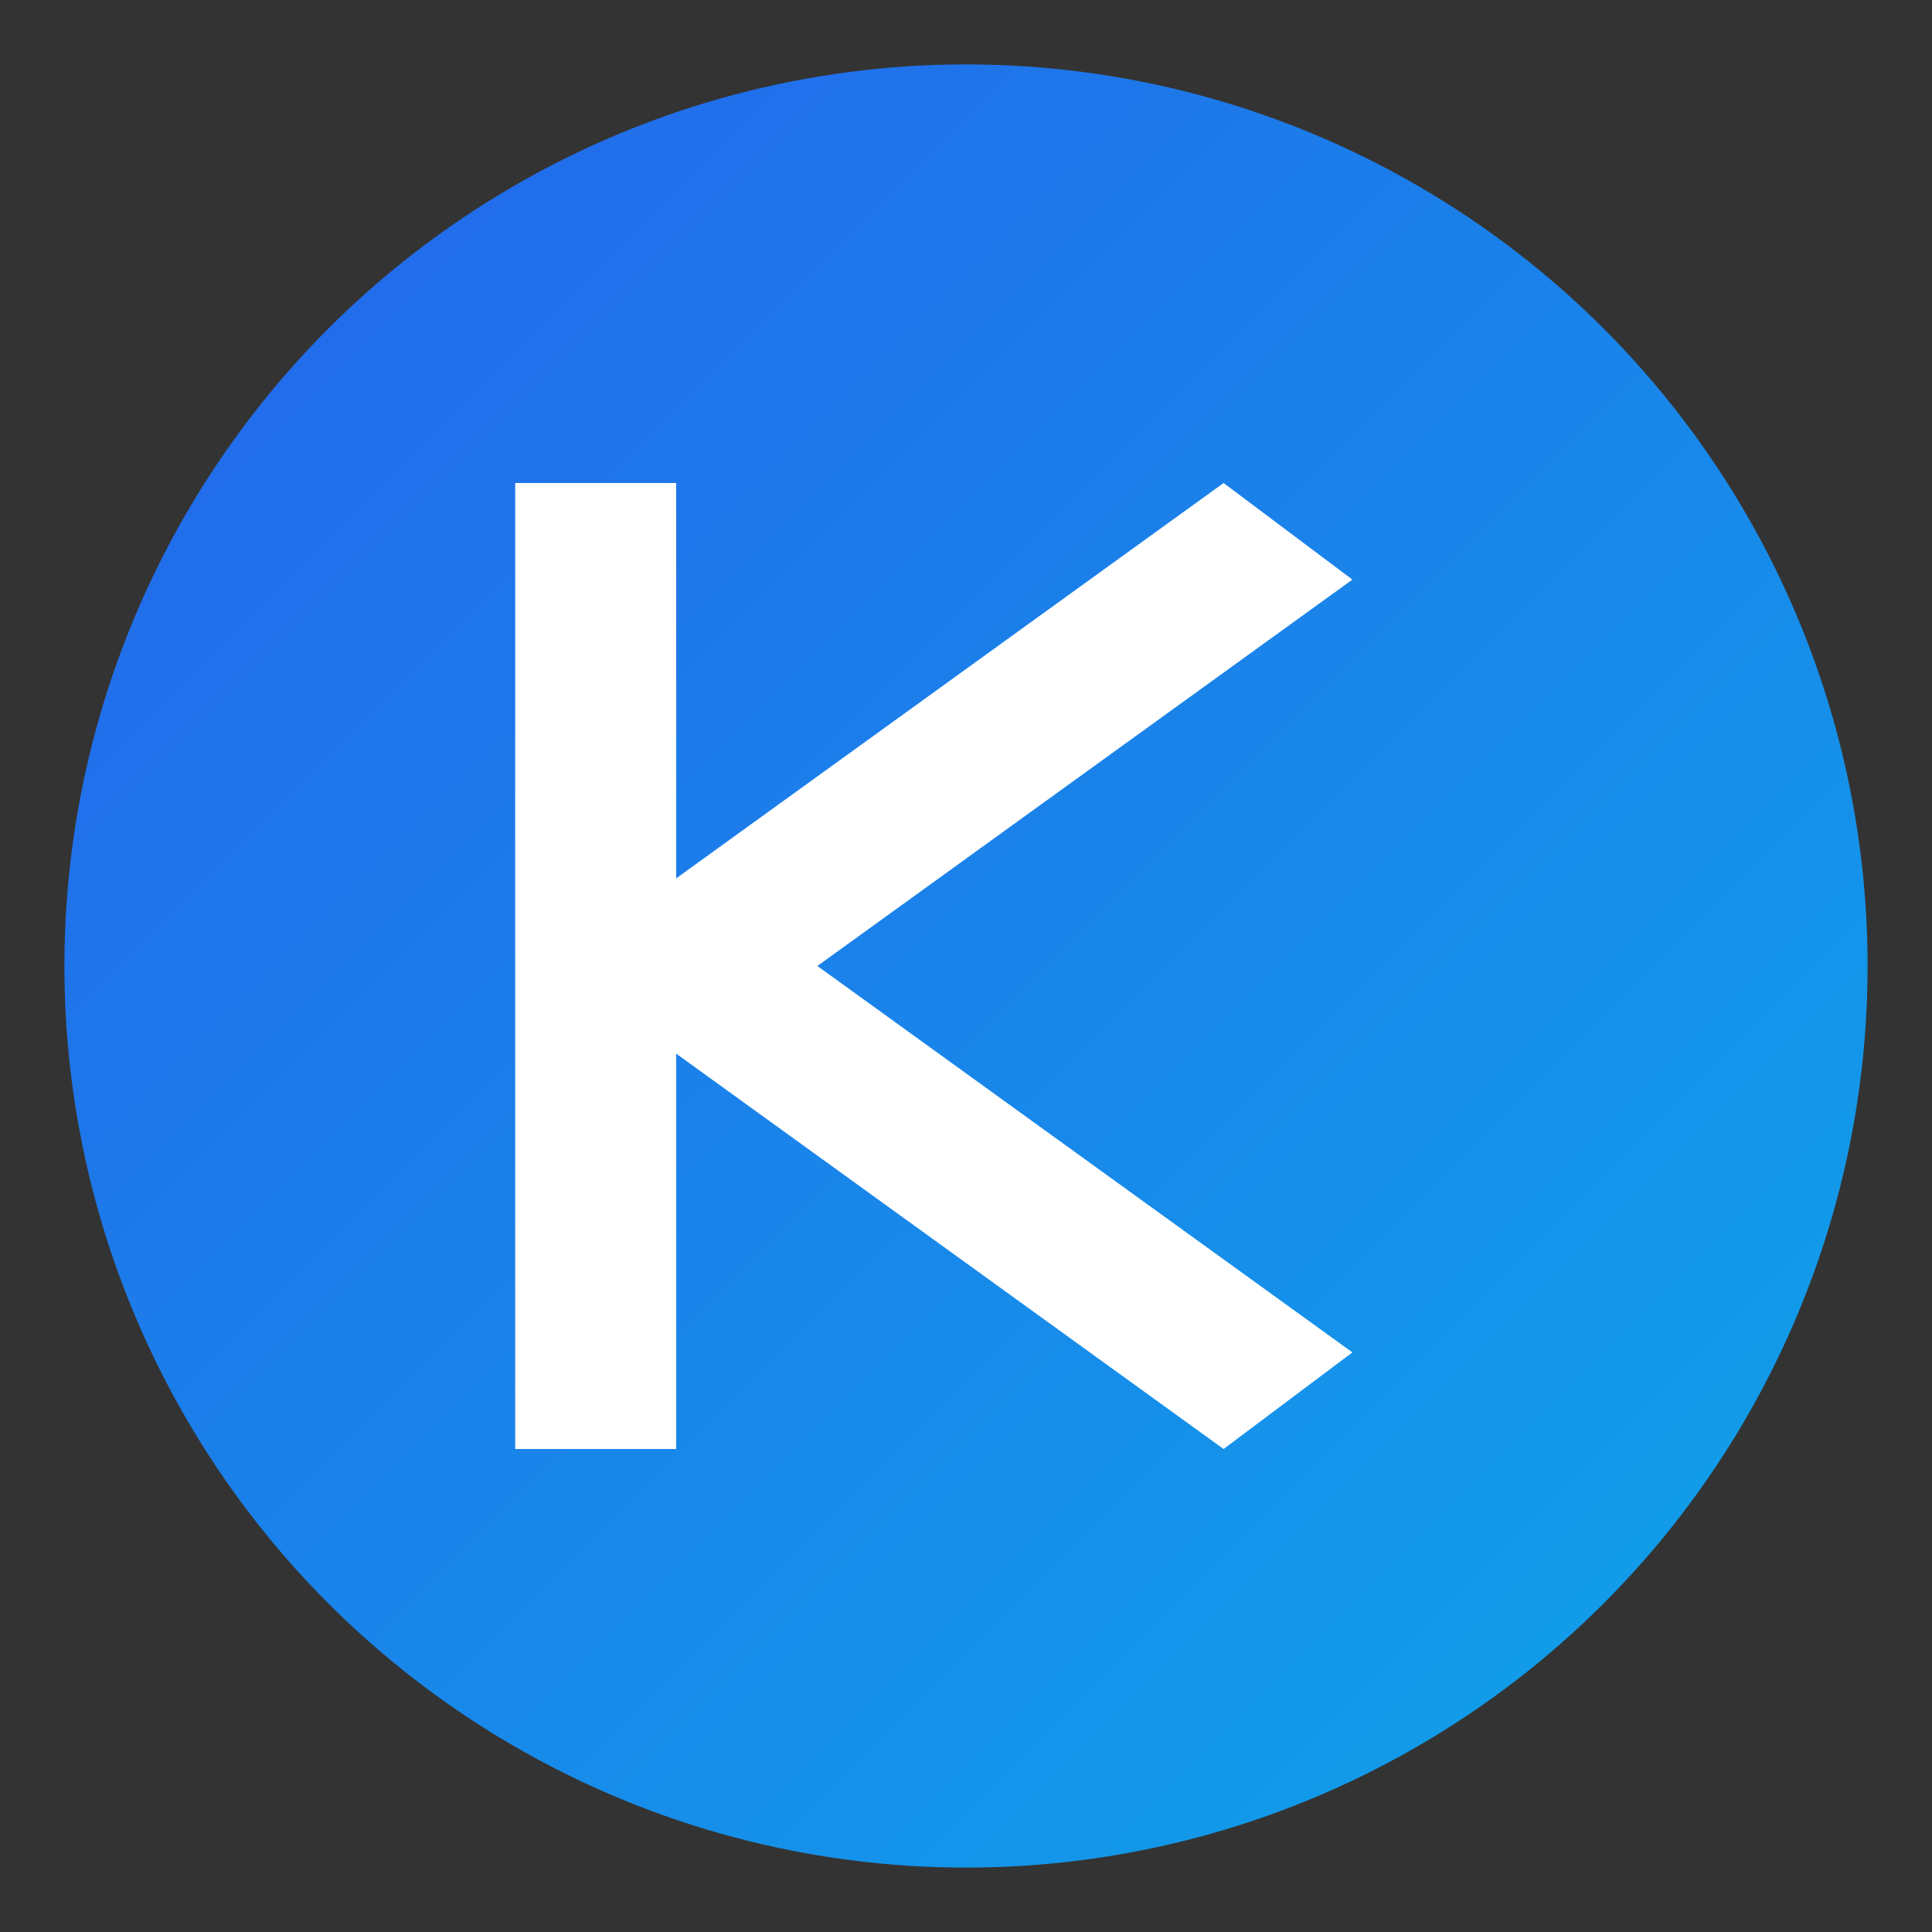
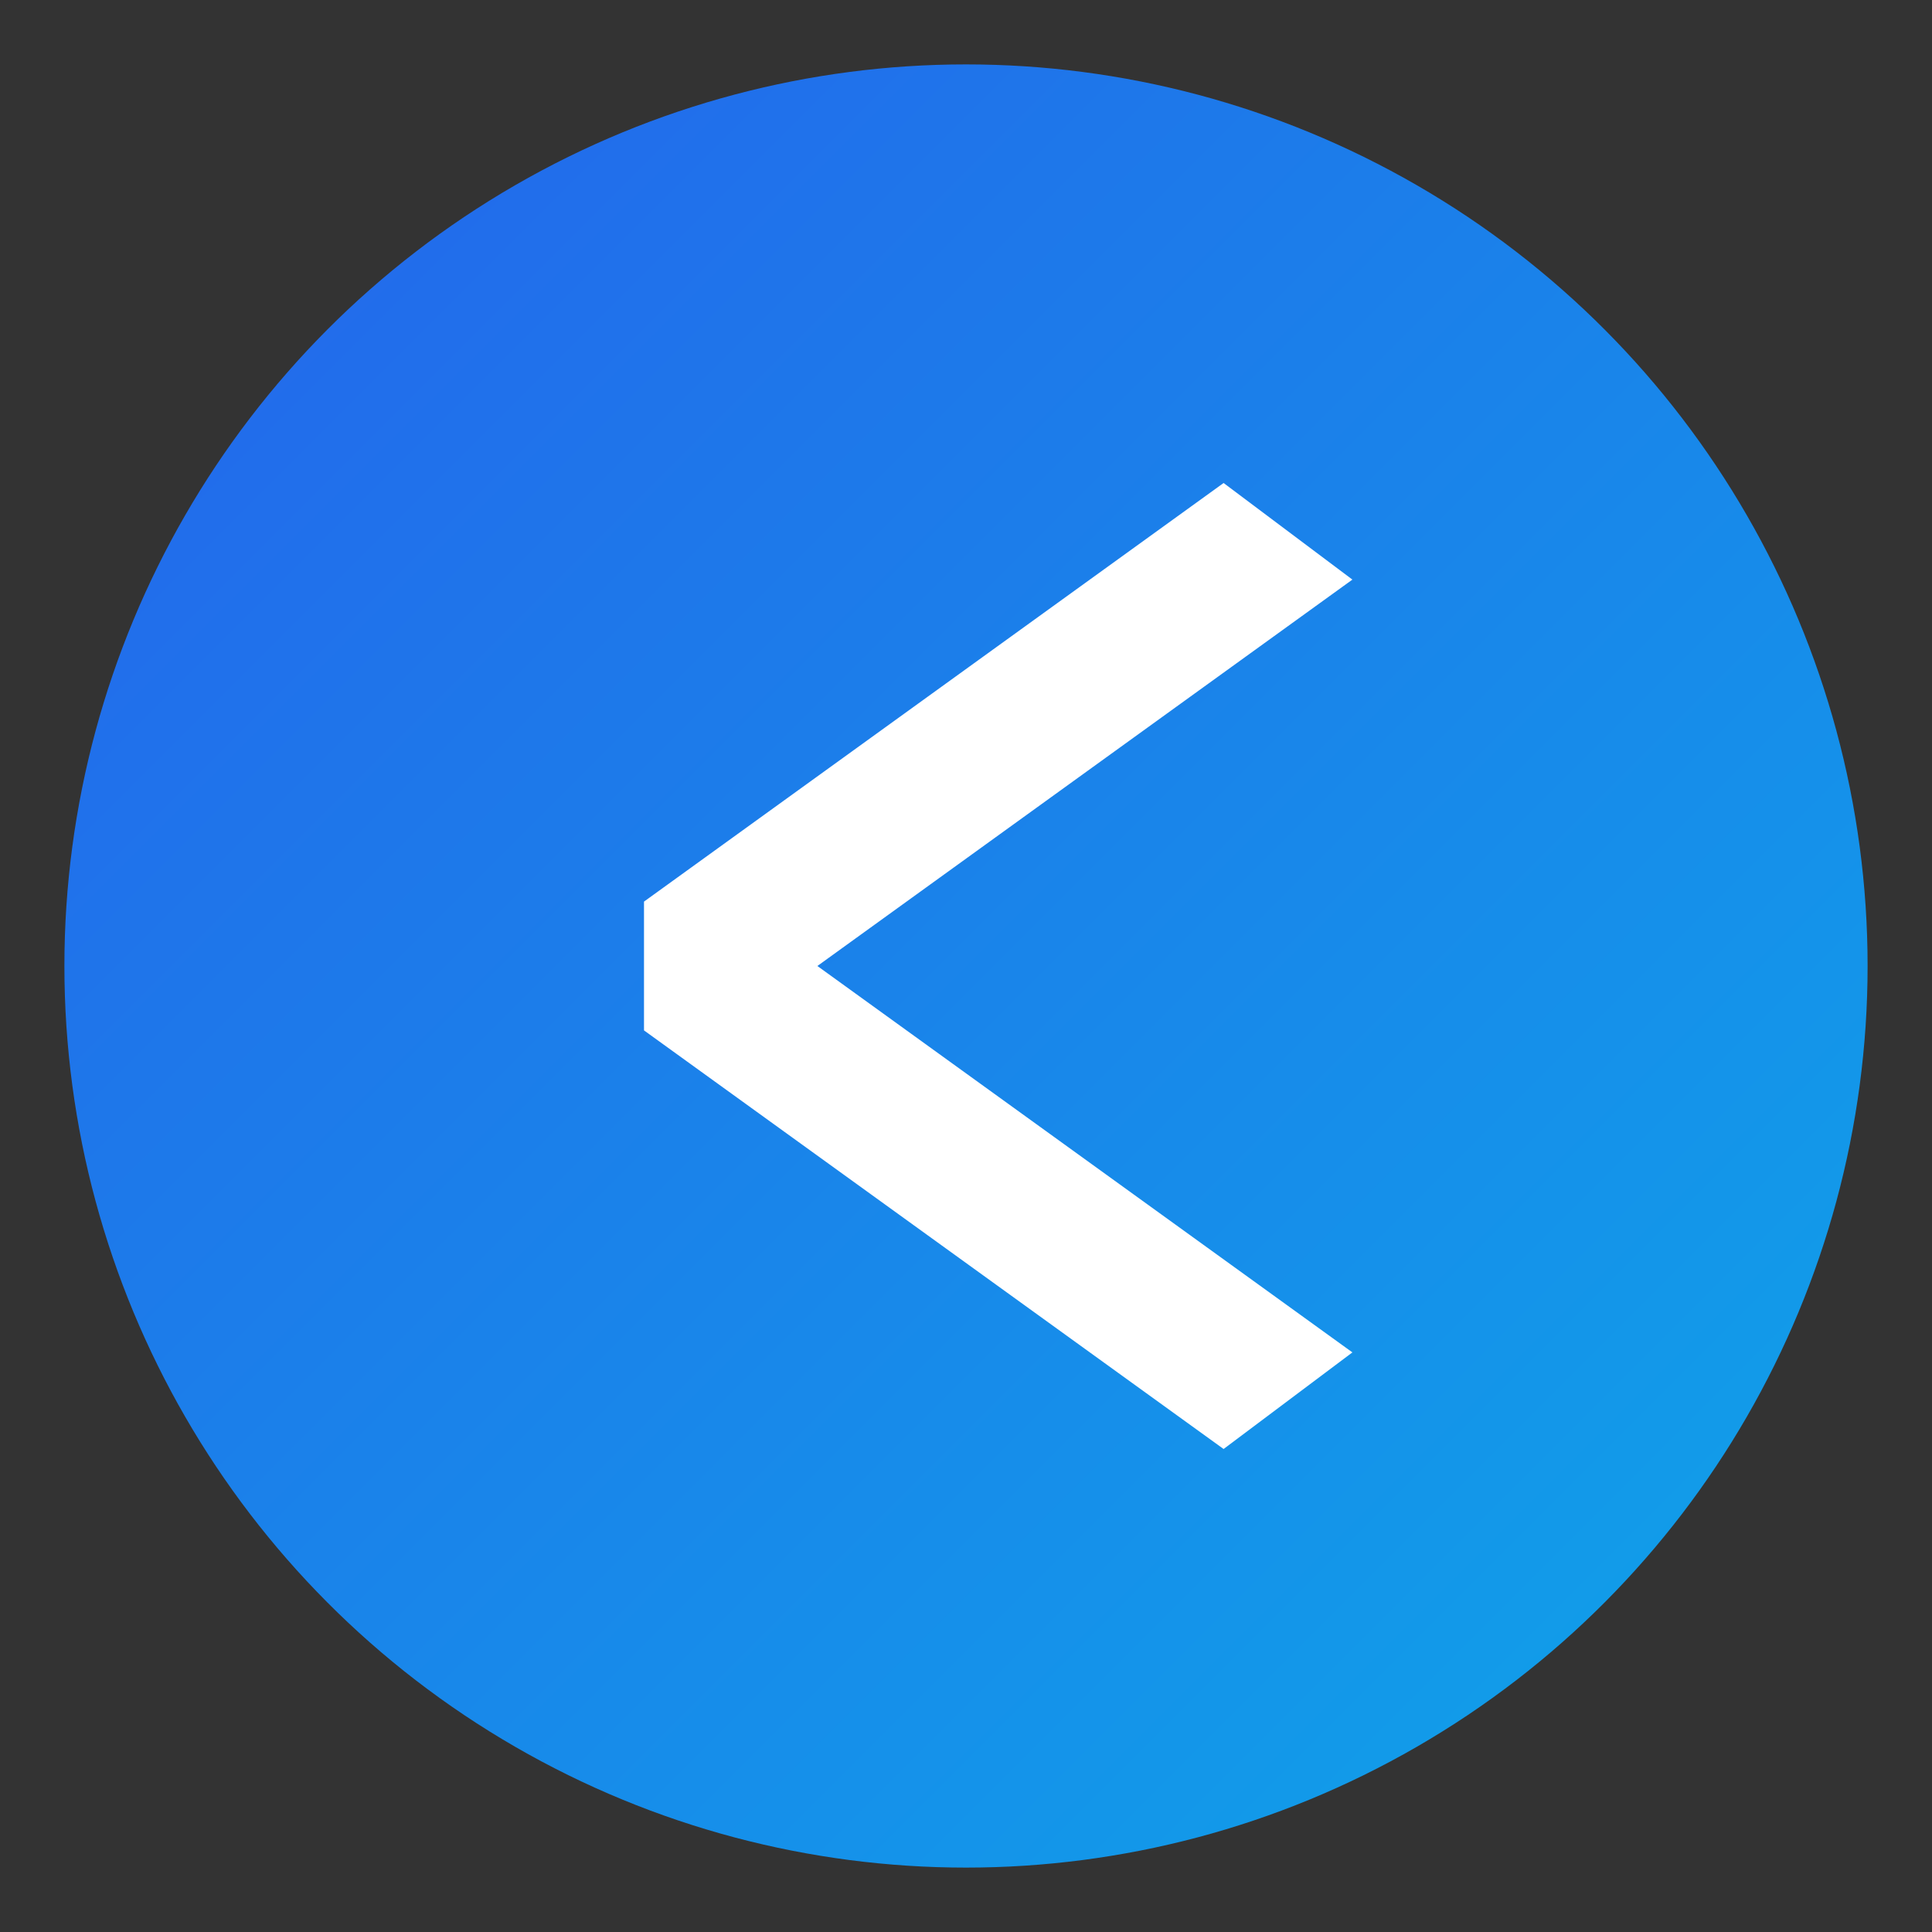
<svg xmlns="http://www.w3.org/2000/svg" width="60" height="60" viewBox="0 0 60 60">
  <rect x="0" y="0" width="60" height="60" fill="#333333" stroke="none" />
  <defs>
    <linearGradient id="bgGrad3" x1="0%" y1="0%" x2="100%" y2="100%">
      <stop offset="0%" style="stop-color:#2563eb" />
      <stop offset="100%" style="stop-color:#0ea5e9" />
    </linearGradient>
  </defs>
  <circle cx="30" cy="30" r="28" fill="url(#bgGrad3)" />
  <g fill="white">
-     <rect x="16" y="15" width="5" height="30" />
    <polygon points="20,28 38,15 42,18 24,31 24,29 42,42 38,45 20,32" />
  </g>
</svg>